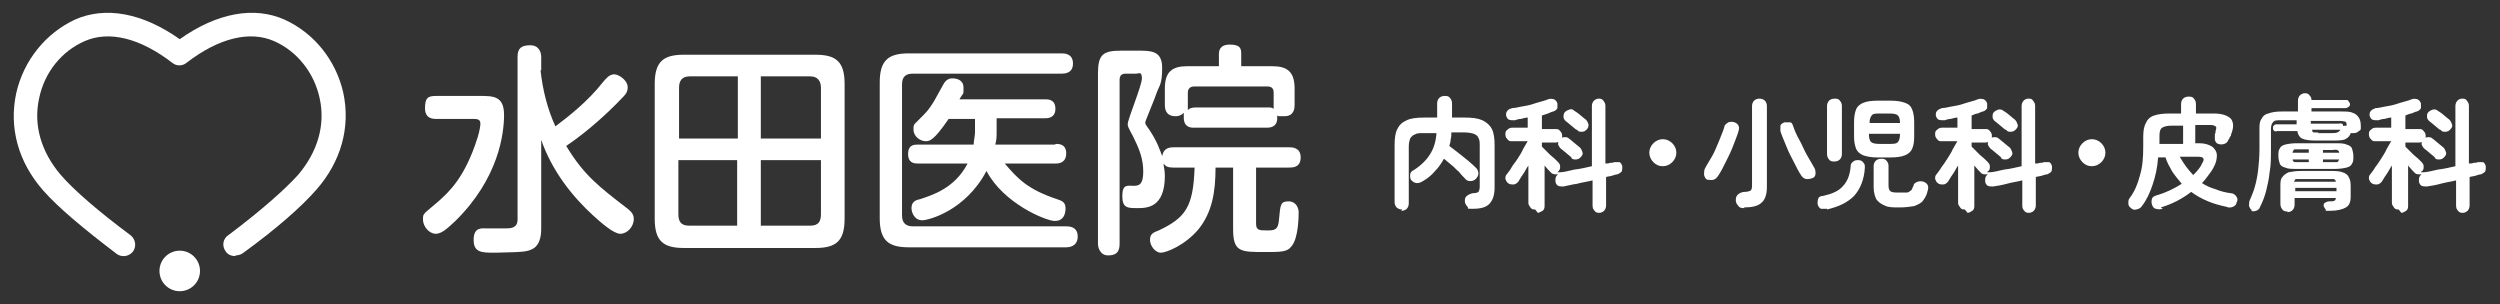
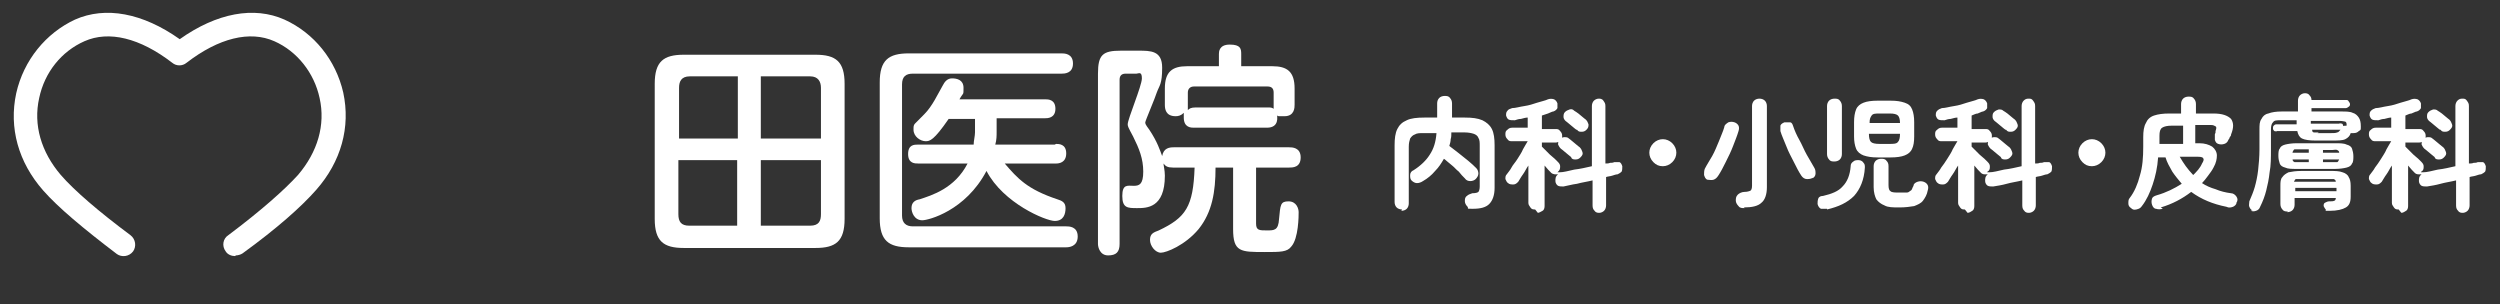
<svg xmlns="http://www.w3.org/2000/svg" id="header" version="1.1" viewBox="0 0 370 45">
  <rect x="0" y="0" width="370" height="45" fill="#333333" stroke="none" />
  <g>
-     <path d="M64.6,17.6c-.5,0-1.7,0-1.7-1.6s.5-1.8,1.7-1.8h6.4c2,0,3.6,0,3.6,2.8s-.8,9.4-7.2,15.7c-.9.8-1.9,1.9-2.9,1.9s-1.9-1.1-1.9-2.1,0-.7,2.4-2.8c1.3-1.2,3.8-3.3,5.7-9.4.3-1,.4-1.7.4-2,0-.6-.4-.7-1-.7h-5.6ZM80,10.4c.3,2.8,1,5.7,2.2,8.3,2-1.5,4.8-3.7,7-6.5.5-.6,1-1.2,1.7-1.2s2,.9,2,1.9-.5,1.2-1.7,2.5c-1.2,1.2-4,3.9-7.4,6.2,2.6,4.3,4.8,6,9.1,9.3.5.4.9.8.9,1.5,0,1.2-1,2.2-2,2.2s-2.9-1.7-3.9-2.6c-3.2-2.9-6.2-6.7-7.8-11.3v13c0,.7,0,2.4-1.2,3.1-.9.5-1.5.5-5.6.6-2,0-3.2,0-3.2-1.9s1.2-1.7,1.8-1.7,2.6,0,3,0c.6,0,1.7,0,1.7-1.3V8.4c0-1.3.6-1.7,1.9-1.7s1.6,1.1,1.6,1.7v2Z" fill="#fff" />
    <path d="M125,32.4c0,3.3-1.3,4.3-4.3,4.3h-19.5c-3,0-4.3-1-4.3-4.3V12.4c0-3.3,1.3-4.3,4.3-4.3h19.5c3,0,4.3,1,4.3,4.3v20ZM109.2,20.5v-9.2h-7.1c-1.3,0-1.6.8-1.6,1.7v7.5h8.8ZM109.2,23.7h-8.8v8c0,1.1.4,1.7,1.6,1.7h7.1v-9.7ZM112.6,20.5h8.9v-7.5c0-.9-.4-1.7-1.6-1.7h-7.3v9.2ZM112.6,23.7v9.7h7.3c1.3,0,1.6-.7,1.6-1.7v-8h-8.9Z" fill="#fff" />
    <path d="M157.1,7.9c.4,0,1.7,0,1.7,1.5s-1.3,1.5-1.7,1.5h-22c-1,0-1.6.4-1.6,1.6v19.4c0,1.1.6,1.6,1.6,1.6h22.7c.4,0,1.7,0,1.7,1.5s-1.3,1.6-1.7,1.6h-23.3c-3,0-4.3-1-4.3-4.3V12.2c0-3.3,1.3-4.3,4.3-4.3h22.7ZM156.3,21.3c.4,0,1.5,0,1.5,1.4s-1.1,1.5-1.5,1.5h-7.6c1.9,2.2,3.3,3.8,7.8,5.3.6.2,1.2.4,1.2,1.3s-.3,1.9-1.6,1.9-7.6-2.6-10.1-7.4c-3.1,5.9-8.6,7.3-9.5,7.3-1.2,0-1.6-1.2-1.6-1.8,0-.9.6-1.2,1.2-1.3,1.8-.6,5.2-1.6,7.1-5.3h-7.3c-.5,0-1.5,0-1.5-1.4s.9-1.4,1.5-1.4h8.2c0-.5.2-1.3.2-1.8v-2h-3.9c-2.2,3.2-2.8,3.3-3.4,3.3-.8,0-1.8-.7-1.8-1.7s0-.6,1.6-2.3c1.2-1.2,2-3,2.7-4.2.3-.6.7-1.1,1.4-1.1s1.7.2,1.7,1.4,0,.6-.6,1.7h12.7c.4,0,1.5,0,1.5,1.4s-1.2,1.4-1.5,1.4h-7.2v2c0,.6,0,1.2-.2,1.9h8.8Z" fill="#fff" />
    <path d="M173.6,24.8c-.8,0-1.1-.2-1.4-.6,0,.3.2,1,.2,1.8,0,4.8-2.7,4.8-4.1,4.8s-2.2,0-2.2-1.8.8-1.5,1.7-1.5c.8,0,1.4-.2,1.4-2.1s-.6-3.4-1.5-5.2c-.7-1.3-.8-1.5-.8-1.8,0-.8,2.1-5.7,2.1-6.8s-.5-.7-.8-.7h-1.6c-.6,0-.9.3-.9.9v24.3c0,1.2-.5,1.7-1.7,1.7s-1.5-1.2-1.5-1.7V10.9c0-2.8.7-3.4,3.4-3.4h2.6c1.8,0,3.5,0,3.5,2.5s-.4,2.6-.8,3.7c-.2.7-1.7,4.2-1.7,4.4s0,.3.6,1.1c1.2,1.8,1.6,3.1,1.9,3.9.2-1.2,1.1-1.3,1.7-1.3h17.1c.4,0,1.7,0,1.7,1.5s-1.2,1.5-1.7,1.5h-4.9v8.3c0,1,.5,1,1.6,1s1.7,0,1.8-1.7c.2-2.1.2-2.6,1.4-2.6s1.5,1.1,1.5,1.6,0,3.9-1.1,5.1c-.6.8-1.6.8-3.9.8-3.6,0-4.7,0-4.7-3.4v-9.1h-2.6c0,3.6-.5,6.6-2.5,9.1-2,2.4-4.8,3.5-5.6,3.5s-1.6-1-1.6-1.9.5-1.1,1.3-1.4c4-1.9,5.1-3.5,5.3-9.3h-3.2ZM176.7,18.9c-.4,0-1.5,0-1.5-1.5s0-.5,0-.7c-.4.4-.8.5-1.2.5-1.5,0-1.6-1.1-1.6-1.7v-2.4c0-2.5,1.1-3.3,3.3-3.3h4.7v-1.8c0-.3,0-1.4,1.6-1.4s1.7.6,1.7,1.4v1.8h4.6c2.2,0,3.3.8,3.3,3.3v2.4c0,.4,0,1.7-1.5,1.7s-.9,0-1.1-.2c0,.2.4,1.9-1.5,1.9h-10.8ZM187.5,15.9c.6,0,.7,0,1,.2,0-.2,0-.3,0-.6v-1.8c0-.6-.3-.9-.9-.9h-10.9c-.5,0-.9.3-.9.9v1.8c0,.4,0,.5,0,.8.2-.2.4-.4,1.2-.4h10.8Z" fill="#fff" />
  </g>
  <g>
    <path d="M207.5,31c-.3,0-.6-.1-.8-.3-.2-.2-.3-.5-.3-.8v-8.4c0-1,.1-1.8.4-2.4.3-.6.7-1,1.4-1.3.6-.3,1.5-.4,2.6-.4h1.9v-2.1c0-.3.1-.6.3-.8.2-.2.5-.3.8-.3s.6,0,.8.3c.2.2.3.5.3.8v2.1h1.9c1.1,0,1.9.1,2.6.4.6.3,1.1.7,1.4,1.3.3.6.4,1.4.4,2.4v6.3c0,1.1-.3,1.9-.8,2.4s-1.3.7-2.4.7-.6,0-.8-.3c-.2-.2-.4-.5-.4-.8,0-.3,0-.6.3-.8.2-.2.5-.3.8-.4.5,0,.8-.1.9-.2.1-.1.2-.4.2-.8v-6c0-.5,0-.9-.2-1.2-.1-.3-.4-.5-.7-.6-.3-.1-.8-.2-1.3-.2h-2c0,.4,0,.7-.1,1,0,.3-.1.7-.2,1,.4.3.8.6,1.3,1,.5.4,1,.8,1.5,1.2.5.4.9.8,1.2,1.1.2.2.3.5.3.8,0,.3-.2.6-.4.8-.2.2-.5.3-.8.3-.3,0-.6-.1-.8-.4-.3-.3-.6-.6-.9-1-.4-.3-.7-.7-1.1-1s-.8-.7-1.1-.9c-.4.7-.8,1.3-1.3,1.8-.5.6-1.1,1.1-1.8,1.5-.3.2-.6.3-.9.3-.3,0-.6-.2-.8-.4-.2-.2-.2-.5-.2-.8,0-.3.2-.6.5-.7,1.1-.7,1.9-1.5,2.4-2.3.6-.9.9-1.9,1-3.2h-1.9c-.6,0-1,0-1.3.2-.3.1-.5.3-.7.6-.1.3-.2.7-.2,1.2v8.4c0,.3-.1.6-.3.8-.2.2-.5.3-.8.3Z" fill="#fff" />
    <path d="M227.2,31c-.3,0-.5,0-.7-.3s-.3-.4-.3-.7v-5.5c-.3.4-.5.9-.8,1.3-.3.4-.5.8-.7,1.1-.2.2-.4.4-.7.4s-.6,0-.8-.2c-.2-.1-.3-.4-.4-.6,0-.3,0-.5.2-.7.2-.3.5-.6.7-1s.6-.8.9-1.3.6-.9.8-1.4c.3-.5.5-.9.7-1.2h-2.3c-.3,0-.5,0-.7-.3-.2-.2-.3-.4-.3-.7s0-.5.3-.7c.2-.2.4-.3.7-.3h2.3v-1.5c-.3,0-.6.1-1,.2-.3,0-.6.1-.9.2-.4,0-.7,0-.9-.1-.2-.1-.3-.3-.4-.6,0-.3,0-.5.2-.7.1-.2.4-.3.7-.4.5,0,1.1-.2,1.8-.3.7-.1,1.3-.3,1.9-.5.6-.2,1.2-.3,1.6-.5.3-.1.6-.1.9,0,.2.1.4.3.5.6,0,.3,0,.5,0,.7-.1.2-.3.4-.6.5-.2,0-.5.2-.8.3s-.6.2-.9.3v2h2c.3,0,.5,0,.7.3.2.2.3.4.3.7s0,.5-.3.7c-.2.2-.4.3-.7.3h-2v.6c.1.1.3.3.5.5s.4.4.7.7c.2.2.5.4.7.6.2.2.4.4.5.5.2.2.3.4.3.6s0,.5-.2.7c0,0-.1.1-.2.2.1,0,.2,0,.3,0,.6,0,1.3-.2,2.2-.4.9-.1,1.7-.3,2.6-.5v-8.9c0-.3.1-.6.3-.8s.5-.3.7-.3.5,0,.7.3.3.4.3.8v8.5c.2,0,.5,0,.7-.1.2,0,.4,0,.6-.1.3,0,.5,0,.8,0,.2.1.3.3.4.6,0,.3,0,.6-.1.8-.2.2-.4.3-.6.4-.2,0-.5.1-.8.2s-.6.1-.9.2v4.2c0,.3-.1.6-.3.8-.2.2-.5.3-.7.3s-.5,0-.7-.3c-.2-.2-.3-.4-.3-.8v-3.7c-.8.2-1.6.3-2.3.5-.8.1-1.4.3-2,.4-.3,0-.6,0-.8-.1-.2-.1-.4-.4-.4-.7,0-.4,0-.7.4-1-.2,0-.4,0-.5,0s-.4-.1-.5-.2c-.3-.3-.6-.6-1-1.1v6c0,.3-.1.6-.3.7s-.5.3-.7.3ZM232.6,23.3c-.1-.1-.3-.2-.5-.4l-.6-.5c-.2-.2-.4-.3-.5-.4-.2-.2-.3-.4-.4-.6,0-.3,0-.5.2-.7.2-.2.4-.4.7-.4.3,0,.5,0,.7.2.1.1.3.2.5.4.2.2.4.3.6.5.2.2.4.3.5.4.2.2.3.4.4.7s0,.5-.3.8c-.2.2-.4.3-.7.3-.3,0-.5,0-.7-.3ZM233.3,19.2c-.1-.1-.3-.2-.5-.4l-.6-.5c-.2-.2-.4-.3-.5-.4-.2-.2-.3-.4-.3-.6s0-.5.2-.7c.2-.2.4-.3.7-.4s.5,0,.7.2c.2.1.3.2.6.4.2.2.4.3.6.5s.4.3.5.4c.2.2.3.4.4.7,0,.3,0,.5-.3.8-.2.2-.4.3-.7.3-.3,0-.5,0-.7-.3Z" fill="#fff" />
    <path d="M246.1,24.6c-.6,0-1-.2-1.4-.6-.4-.4-.6-.9-.6-1.4s.2-1,.6-1.4c.4-.4.9-.6,1.4-.6s1,.2,1.4.6c.4.4.6.9.6,1.4s-.2,1-.6,1.4c-.4.4-.9.6-1.4.6Z" fill="#fff" />
    <path d="M252.7,26.6c-.3-.1-.4-.4-.5-.7,0-.3,0-.6.1-.9.3-.6.7-1.2,1.1-1.9.4-.7.7-1.5,1-2.2.3-.8.6-1.4.8-2.1,0-.3.3-.5.6-.7.3-.1.6-.1.9,0,.3.1.5.3.6.5s.1.5,0,.8c-.2.7-.5,1.4-.8,2.2-.3.8-.7,1.6-1.1,2.4-.4.8-.7,1.4-1.1,2-.2.3-.4.5-.7.6-.3.1-.6,0-.9,0ZM258.2,30.8c-.4,0-.7,0-.9-.3-.2-.2-.4-.5-.4-.8,0-.3,0-.6.3-.9.2-.2.6-.4,1-.4.4,0,.7-.1.9-.2.1-.1.2-.3.2-.7v-11.8c0-.3.1-.6.3-.8s.5-.3.8-.3.6.1.8.3c.2.2.3.5.3.8v12c0,1.1-.3,1.9-.8,2.3-.5.5-1.4.7-2.6.7ZM268.3,26.3c-.3.2-.6.2-.9.2s-.6-.2-.8-.5c-.4-.6-.7-1.2-1.1-2-.4-.8-.8-1.5-1.1-2.3s-.7-1.6-.9-2.3c0-.3,0-.6,0-.8.1-.3.4-.4.6-.5.3,0,.5,0,.8,0s.4.3.5.6c.2.6.5,1.3.9,2,.4.7.7,1.5,1.1,2.2.4.7.8,1.4,1.1,1.9.2.3.2.6.2.9,0,.3-.2.6-.5.7Z" fill="#fff" />
    <path d="M270.4,30.9c-.3,0-.6,0-.9,0-.2-.1-.4-.3-.5-.7,0-.3,0-.5.1-.8s.4-.4.7-.4c1.3-.3,2.3-.7,2.9-1.4.7-.7,1.1-1.7,1.2-3,0-.3.1-.5.4-.7.2-.2.5-.2.8-.2.3,0,.6.2.7.4.2.2.2.4.2.7-.1,1.8-.7,3.2-1.6,4.2-1,1-2.3,1.6-4,2ZM271.5,23.9c-.3,0-.6,0-.8-.3-.2-.2-.3-.5-.3-.8v-7.1c0-.3.1-.6.3-.8.2-.2.5-.3.8-.3s.6,0,.8.3c.2.2.3.5.3.8v7.1c0,.3-.1.6-.3.8-.2.2-.5.3-.8.3ZM277.9,23.3c-.9,0-1.5-.1-2.1-.3-.5-.2-.9-.5-1.1-1-.2-.5-.3-1.1-.3-1.8v-2.1c0-.8.1-1.4.3-1.9.2-.5.6-.8,1.1-1s1.2-.3,2.1-.3h1.9c.9,0,1.5.1,2.1.3s.9.5,1.1,1c.2.5.3,1.1.3,1.9v2.1c0,.8-.1,1.4-.3,1.8-.2.5-.6.8-1.1,1-.5.2-1.2.3-2.1.3h-1.9ZM276.6,18.2h4.6c0-.5-.1-.9-.3-1.1s-.6-.3-1.2-.3h-1.5c-.6,0-1,0-1.2.3s-.3.5-.3,1.1ZM278.1,21.3h1.5c.6,0,1.1,0,1.3-.3.2-.2.3-.6.3-1.2h-4.6c0,.6.1,1,.3,1.2.2.2.6.3,1.3.3ZM281.1,30.7c-.9,0-1.7,0-2.2-.3-.5-.2-.9-.5-1.2-.9-.2-.4-.4-1-.4-1.8v-3.1c0-.3.1-.6.3-.8.2-.2.5-.3.8-.3s.6,0,.8.3c.2.2.3.4.3.8v2.8c0,.5.1.8.3.9.2.2.7.2,1.3.2s.8,0,1.1,0,.4-.2.6-.3.2-.4.4-.7c0-.3.3-.5.6-.6.3-.1.6-.1.9,0,.3.1.5.3.6.5.1.2.1.5,0,.8-.1.6-.4,1.1-.7,1.5-.3.4-.8.6-1.3.8-.6.1-1.3.2-2.2.2Z" fill="#fff" />
    <path d="M290.8,31c-.3,0-.5,0-.7-.3s-.3-.4-.3-.7v-5.5c-.3.4-.5.9-.8,1.3-.3.4-.5.8-.7,1.1-.2.2-.4.4-.7.4s-.6,0-.8-.2c-.2-.1-.3-.4-.4-.6,0-.3,0-.5.2-.7.2-.3.5-.6.7-1,.3-.4.6-.8.9-1.3s.6-.9.8-1.4c.3-.5.5-.9.7-1.2h-2.3c-.3,0-.5,0-.7-.3-.2-.2-.3-.4-.3-.7s0-.5.3-.7c.2-.2.4-.3.7-.3h2.3v-1.5c-.3,0-.6.1-1,.2-.3,0-.6.1-.9.2-.4,0-.7,0-.9-.1-.2-.1-.3-.3-.4-.6,0-.3,0-.5.2-.7.2-.2.4-.3.7-.4.5,0,1.1-.2,1.8-.3.7-.1,1.3-.3,1.9-.5.6-.2,1.2-.3,1.6-.5.3-.1.6-.1.9,0,.2.1.4.3.5.6,0,.3,0,.5,0,.7-.1.2-.3.4-.6.5-.2,0-.5.2-.8.3-.3,0-.6.2-.9.3v2h2c.3,0,.5,0,.7.3.2.2.3.4.3.7s0,.5-.3.7c-.2.2-.4.3-.7.3h-2v.6c.1.1.3.3.5.5s.4.4.7.7c.2.2.5.4.7.6.2.2.4.4.5.5.2.2.3.4.3.6,0,.3,0,.5-.2.7,0,0-.2.1-.2.2.1,0,.2,0,.3,0,.6,0,1.3-.2,2.2-.4.9-.1,1.7-.3,2.6-.5v-8.9c0-.3.1-.6.3-.8.2-.2.4-.3.7-.3s.5,0,.7.3.3.4.3.8v8.5c.2,0,.5,0,.7-.1.2,0,.4,0,.6-.1.3,0,.5,0,.8,0,.2.1.3.3.4.6,0,.3,0,.6-.1.8-.2.2-.4.3-.6.4-.2,0-.5.1-.8.2s-.6.1-.9.2v4.2c0,.3-.1.6-.3.8-.2.2-.5.3-.7.3s-.5,0-.7-.3c-.2-.2-.3-.4-.3-.8v-3.7c-.8.2-1.6.3-2.3.5s-1.4.3-2,.4c-.3,0-.6,0-.8-.1-.2-.1-.4-.4-.4-.7,0-.4,0-.7.4-1-.2,0-.4,0-.5,0-.2,0-.4-.1-.5-.2-.3-.3-.6-.6-1-1.1v6c0,.3-.1.6-.3.7s-.4.3-.7.3ZM296.2,23.3c-.1-.1-.3-.2-.5-.4l-.6-.5c-.2-.2-.4-.3-.5-.4-.2-.2-.3-.4-.4-.6,0-.3,0-.5.2-.7.2-.2.4-.4.7-.4.3,0,.5,0,.7.2.1.1.3.2.5.4.2.2.4.3.6.5.2.2.4.3.5.4.2.2.3.4.4.7s0,.5-.3.8c-.2.2-.4.3-.7.3-.3,0-.5,0-.7-.3ZM296.8,19.2c-.1-.1-.3-.2-.5-.4l-.6-.5c-.2-.2-.4-.3-.5-.4-.2-.2-.3-.4-.3-.6,0-.3,0-.5.2-.7.2-.2.4-.3.7-.4.3,0,.5,0,.7.2.2.1.3.2.6.4.2.2.4.3.6.5s.4.3.5.4c.2.2.3.4.4.7s0,.5-.3.8c-.2.2-.4.3-.7.3-.3,0-.5,0-.7-.3Z" fill="#fff" />
    <path d="M309.6,24.6c-.6,0-1-.2-1.4-.6-.4-.4-.6-.9-.6-1.4s.2-1,.6-1.4c.4-.4.9-.6,1.4-.6s1,.2,1.4.6c.4.4.6.9.6,1.4s-.2,1-.6,1.4c-.4.4-.9.6-1.4.6Z" fill="#fff" />
    <path d="M320.1,30.9c-.4.1-.7.1-1,0-.3,0-.5-.3-.6-.6-.1-.3-.1-.6,0-.9.1-.3.4-.4.7-.5,1.4-.4,2.6-1,3.7-1.7-.5-.6-1-1.2-1.4-1.8-.4-.7-.8-1.4-1-2.1h-1.1c-.1,1.5-.4,2.8-.8,4-.4,1.2-.9,2.3-1.6,3.2-.2.3-.4.4-.8.5s-.6,0-.8-.2c-.3-.2-.4-.4-.4-.7,0-.3,0-.6.2-.8.7-.9,1.2-2.1,1.5-3.3.4-1.3.5-2.7.5-4.3v-1.4c0-.9.1-1.6.4-2.1.2-.5.6-.9,1.2-1.1.6-.2,1.3-.3,2.3-.3h1.7v-1.4c0-.3.1-.6.3-.8.2-.2.5-.3.8-.3s.6,0,.8.3c.2.2.3.5.3.8v1.4h2.6c1.3,0,2.1.3,2.6.8.4.6.4,1.3,0,2.3,0,.2-.1.3-.2.4,0,.1-.1.3-.2.4-.1.3-.3.5-.6.6-.3.1-.6.1-.9,0-.3-.1-.4-.3-.5-.6,0-.3,0-.5,0-.8,0-.1.1-.2.1-.3,0,0,0-.1,0-.2.1-.3.2-.6,0-.7s-.3-.2-.7-.2h-2.3v2.7h.6c.8,0,1.4.2,1.9.5.4.3.7.8.7,1.3s-.1,1.1-.5,1.8c-.2.4-.5.8-.8,1.2-.3.4-.6.8-.9,1.1.6.4,1.3.7,2,.9.7.3,1.5.5,2.3.6.3,0,.6.2.8.5s.2.6,0,.9c0,.3-.3.5-.5.6-.3.1-.6.2-1,0-2-.4-3.7-1.1-5.2-2.2-1.3,1-2.8,1.8-4.5,2.3ZM319.6,21.3h3.5v-2.7h-1.7c-.6,0-1.1.1-1.4.3-.3.2-.4.6-.4,1.2v1.2ZM324.6,25.9c.5-.5,1-1,1.3-1.7.2-.3.3-.6.2-.7,0-.2-.3-.3-.8-.3h-2.7c.3.5.6,1,.9,1.4.3.4.7.9,1,1.2Z" fill="#fff" />
    <path d="M333.4,31.1c-.3,0-.4-.3-.5-.5s0-.5,0-.8c.3-.7.6-1.4.8-2.1.2-.7.4-1.6.5-2.5s.2-2,.2-3.1v-2.9c0-.7,0-1.2.3-1.6.2-.4.5-.7,1-.8.5-.2,1.2-.3,2-.3h2.4v-1.6c0-.3.1-.6.3-.8s.5-.3.7-.3.5,0,.7.3c.2.2.3.4.3.7h5.1c.2,0,.3,0,.4.2.1.1.2.3.2.4s0,.3-.2.4c-.1.1-.3.2-.4.2h-5.1v.5h4.3c.8,0,1.4,0,1.8.2.4.1.7.4.9.7s.3.7.3,1.3,0,.5-.3.7c-.2.2-.4.3-.8.3s0,0-.2,0c0,0-.1,0-.2,0,0,0,0,0,0,0-.1.4-.4.7-.8.9-.4.2-1.1.2-2.1.2h-2.3c-.9,0-1.6-.1-2-.3-.4-.2-.6-.6-.7-1.1h-3c-.1.1-.3,0-.4,0-.1-.1-.2-.2-.2-.4,0-.1,0-.3.1-.4.1-.1.2-.2.4-.2h3v-.6h-2.4c-.6,0-.9,0-1.1.3-.2.2-.3.5-.3,1.1v2.9c0,1.2,0,2.4-.2,3.4-.1,1-.3,1.9-.5,2.7-.2.8-.5,1.6-.9,2.4-.1.3-.3.5-.6.6-.3.1-.5.1-.8,0ZM339.9,25c-.7,0-1.3,0-1.7-.2-.4-.1-.7-.3-.8-.6-.1-.3-.2-.7-.2-1.1s0-.9.2-1.1c.1-.3.4-.5.8-.6.4-.1,1-.2,1.7-.2h5.7c.7,0,1.3,0,1.7.2.4.1.7.3.8.6.1.3.2.7.2,1.1s0,.9-.2,1.1c-.1.3-.4.5-.8.6-.4.1-1,.2-1.7.2h-5.7ZM338.6,31.3c-.3,0-.6,0-.8-.3-.2-.2-.3-.5-.3-.8v-2.7c0-.5,0-1,.3-1.3.2-.3.5-.5.9-.7.5-.1,1.1-.2,1.9-.2h4.2c.8,0,1.4,0,1.9.2.4.1.8.4.9.7.2.3.3.7.3,1.3v1.6c0,.8-.2,1.3-.7,1.6-.5.3-1.3.5-2.4.5s-.4,0-.6-.2c-.1-.1-.2-.3-.3-.5,0-.2,0-.4.2-.5.2-.1.4-.2.6-.2.4,0,.6,0,.8-.1.1,0,.2-.2.2-.4h-6.1v1c0,.3-.1.6-.3.8-.2.2-.5.3-.8.3ZM339.3,22.6h2.4v-.5h-1.4c-.3,0-.6,0-.7,0-.1,0-.2.2-.3.4ZM340.3,24h1.4v-.4h-2.4c0,.2.1.3.3.4.1,0,.4,0,.7,0ZM339.7,28.3h6.1v-.5h-6.1v.5ZM339.7,26.9h6c0-.2-.1-.3-.3-.4-.1,0-.4,0-.7,0h-4.2c-.3,0-.5,0-.7,0-.1,0-.2.2-.3.4ZM346.7,18.7c.2-.1.4-.1.6-.1,0-.3,0-.5-.2-.6-.1,0-.4-.1-.7-.1h-4.4v.4h4.2c.1-.1.3,0,.4,0,.1,0,.2.2.2.4h0ZM343,19.7h2c.4,0,.7,0,.9-.1.2,0,.3-.2.5-.4,0,0,0,0,0,0s0,0,0,0h-4.2c0,.3.1.4.3.4.1,0,.4,0,.7,0ZM343.8,22.6h2.4c0-.2-.1-.3-.3-.4s-.4,0-.7,0h-1.4v.5ZM343.8,24h1.4c.3,0,.6,0,.7,0,.1,0,.2-.2.3-.4h-2.4v.4Z" fill="#fff" />
    <path d="M355,31c-.3,0-.5,0-.7-.3s-.3-.4-.3-.7v-5.5c-.3.4-.5.9-.8,1.3-.3.4-.5.8-.7,1.1-.2.2-.4.4-.7.4s-.6,0-.8-.2c-.2-.1-.3-.4-.4-.6,0-.3,0-.5.2-.7.2-.3.5-.6.7-1,.3-.4.6-.8.9-1.3s.6-.9.8-1.4c.3-.5.5-.9.7-1.2h-2.3c-.3,0-.5,0-.7-.3-.2-.2-.3-.4-.3-.7s0-.5.3-.7c.2-.2.4-.3.7-.3h2.3v-1.5c-.3,0-.6.1-1,.2-.3,0-.6.1-.9.2-.4,0-.7,0-.9-.1-.2-.1-.3-.3-.4-.6,0-.3,0-.5.2-.7.2-.2.4-.3.7-.4.5,0,1.1-.2,1.8-.3.7-.1,1.3-.3,1.9-.5.6-.2,1.2-.3,1.6-.5.3-.1.6-.1.9,0,.2.1.4.3.5.6,0,.3,0,.5,0,.7-.1.2-.3.4-.6.5-.2,0-.5.2-.8.3-.3,0-.6.2-.9.3v2h2c.3,0,.5,0,.7.3.2.2.3.4.3.7s0,.5-.3.7c-.2.2-.4.3-.7.3h-2v.6c.1.1.3.3.5.5s.4.4.7.7c.2.2.5.4.7.6.2.2.4.4.5.5.2.2.3.4.3.6,0,.3,0,.5-.2.7,0,0-.2.1-.2.2.1,0,.2,0,.3,0,.6,0,1.3-.2,2.2-.4.9-.1,1.7-.3,2.6-.5v-8.9c0-.3.1-.6.3-.8.2-.2.4-.3.7-.3s.5,0,.7.3.3.4.3.8v8.5c.2,0,.5,0,.7-.1.2,0,.4,0,.6-.1.3,0,.5,0,.8,0,.2.1.3.3.4.6,0,.3,0,.6-.1.8-.2.2-.4.3-.6.4-.2,0-.5.1-.8.2s-.6.1-.9.2v4.2c0,.3-.1.6-.3.8-.2.2-.5.3-.7.3s-.5,0-.7-.3c-.2-.2-.3-.4-.3-.8v-3.7c-.8.2-1.6.3-2.3.5s-1.4.3-2,.4c-.3,0-.6,0-.8-.1-.2-.1-.4-.4-.4-.7,0-.4,0-.7.4-1-.2,0-.4,0-.5,0-.2,0-.4-.1-.5-.2-.3-.3-.6-.6-1-1.1v6c0,.3-.1.6-.3.7s-.4.3-.7.3ZM360.4,23.3c-.1-.1-.3-.2-.5-.4l-.6-.5c-.2-.2-.4-.3-.5-.4-.2-.2-.3-.4-.4-.6,0-.3,0-.5.2-.7.2-.2.4-.4.7-.4.3,0,.5,0,.7.2.1.1.3.2.5.4.2.2.4.3.6.5.2.2.4.3.5.4.2.2.3.4.4.7s0,.5-.3.8c-.2.2-.4.3-.7.3-.3,0-.5,0-.7-.3ZM361.1,19.2c-.1-.1-.3-.2-.5-.4l-.6-.5c-.2-.2-.4-.3-.5-.4-.2-.2-.3-.4-.3-.6,0-.3,0-.5.2-.7.2-.2.4-.3.7-.4.3,0,.5,0,.7.2.2.1.3.2.6.4.2.2.4.3.6.5s.4.3.5.4c.2.2.3.4.4.7s0,.5-.3.8c-.2.2-.4.3-.7.3-.3,0-.5,0-.7-.3Z" fill="#fff" />
  </g>
  <g>
-     <circle cx="26.6" cy="40.1" r="3" fill="#fff" />
    <path d="M34.8,37.9c-.5,0-1.1-.2-1.4-.7-.6-.8-.4-1.9.4-2.4,4.8-3.6,8.3-6.7,10.3-8.9,2.9-3.4,4.1-7.4,3.2-11.4-.8-3.7-3.3-6.9-6.7-8.4-3.6-1.6-8.2-.5-13,3.2-.6.5-1.5.5-2.1,0-4.8-3.7-9.4-4.8-13-3.2-3.4,1.5-5.9,4.6-6.7,8.4-.9,4,.3,8,3.2,11.4,2,2.3,5.6,5.4,10.3,8.9.8.6.9,1.7.4,2.4-.6.8-1.7.9-2.4.4-5-3.8-8.7-6.9-10.9-9.4-3.7-4.2-5.1-9.3-4-14.4C3.5,8.9,6.8,4.9,11.1,2.9c4.5-2,10-1,15.5,2.9,5.5-3.9,11-4.9,15.5-2.9,4.4,2,7.6,6,8.7,10.8,1.1,5.1-.3,10.2-4,14.4-2.2,2.5-5.8,5.7-10.9,9.4-.3.2-.7.3-1,.3Z" fill="#fff" />
  </g>
</svg>